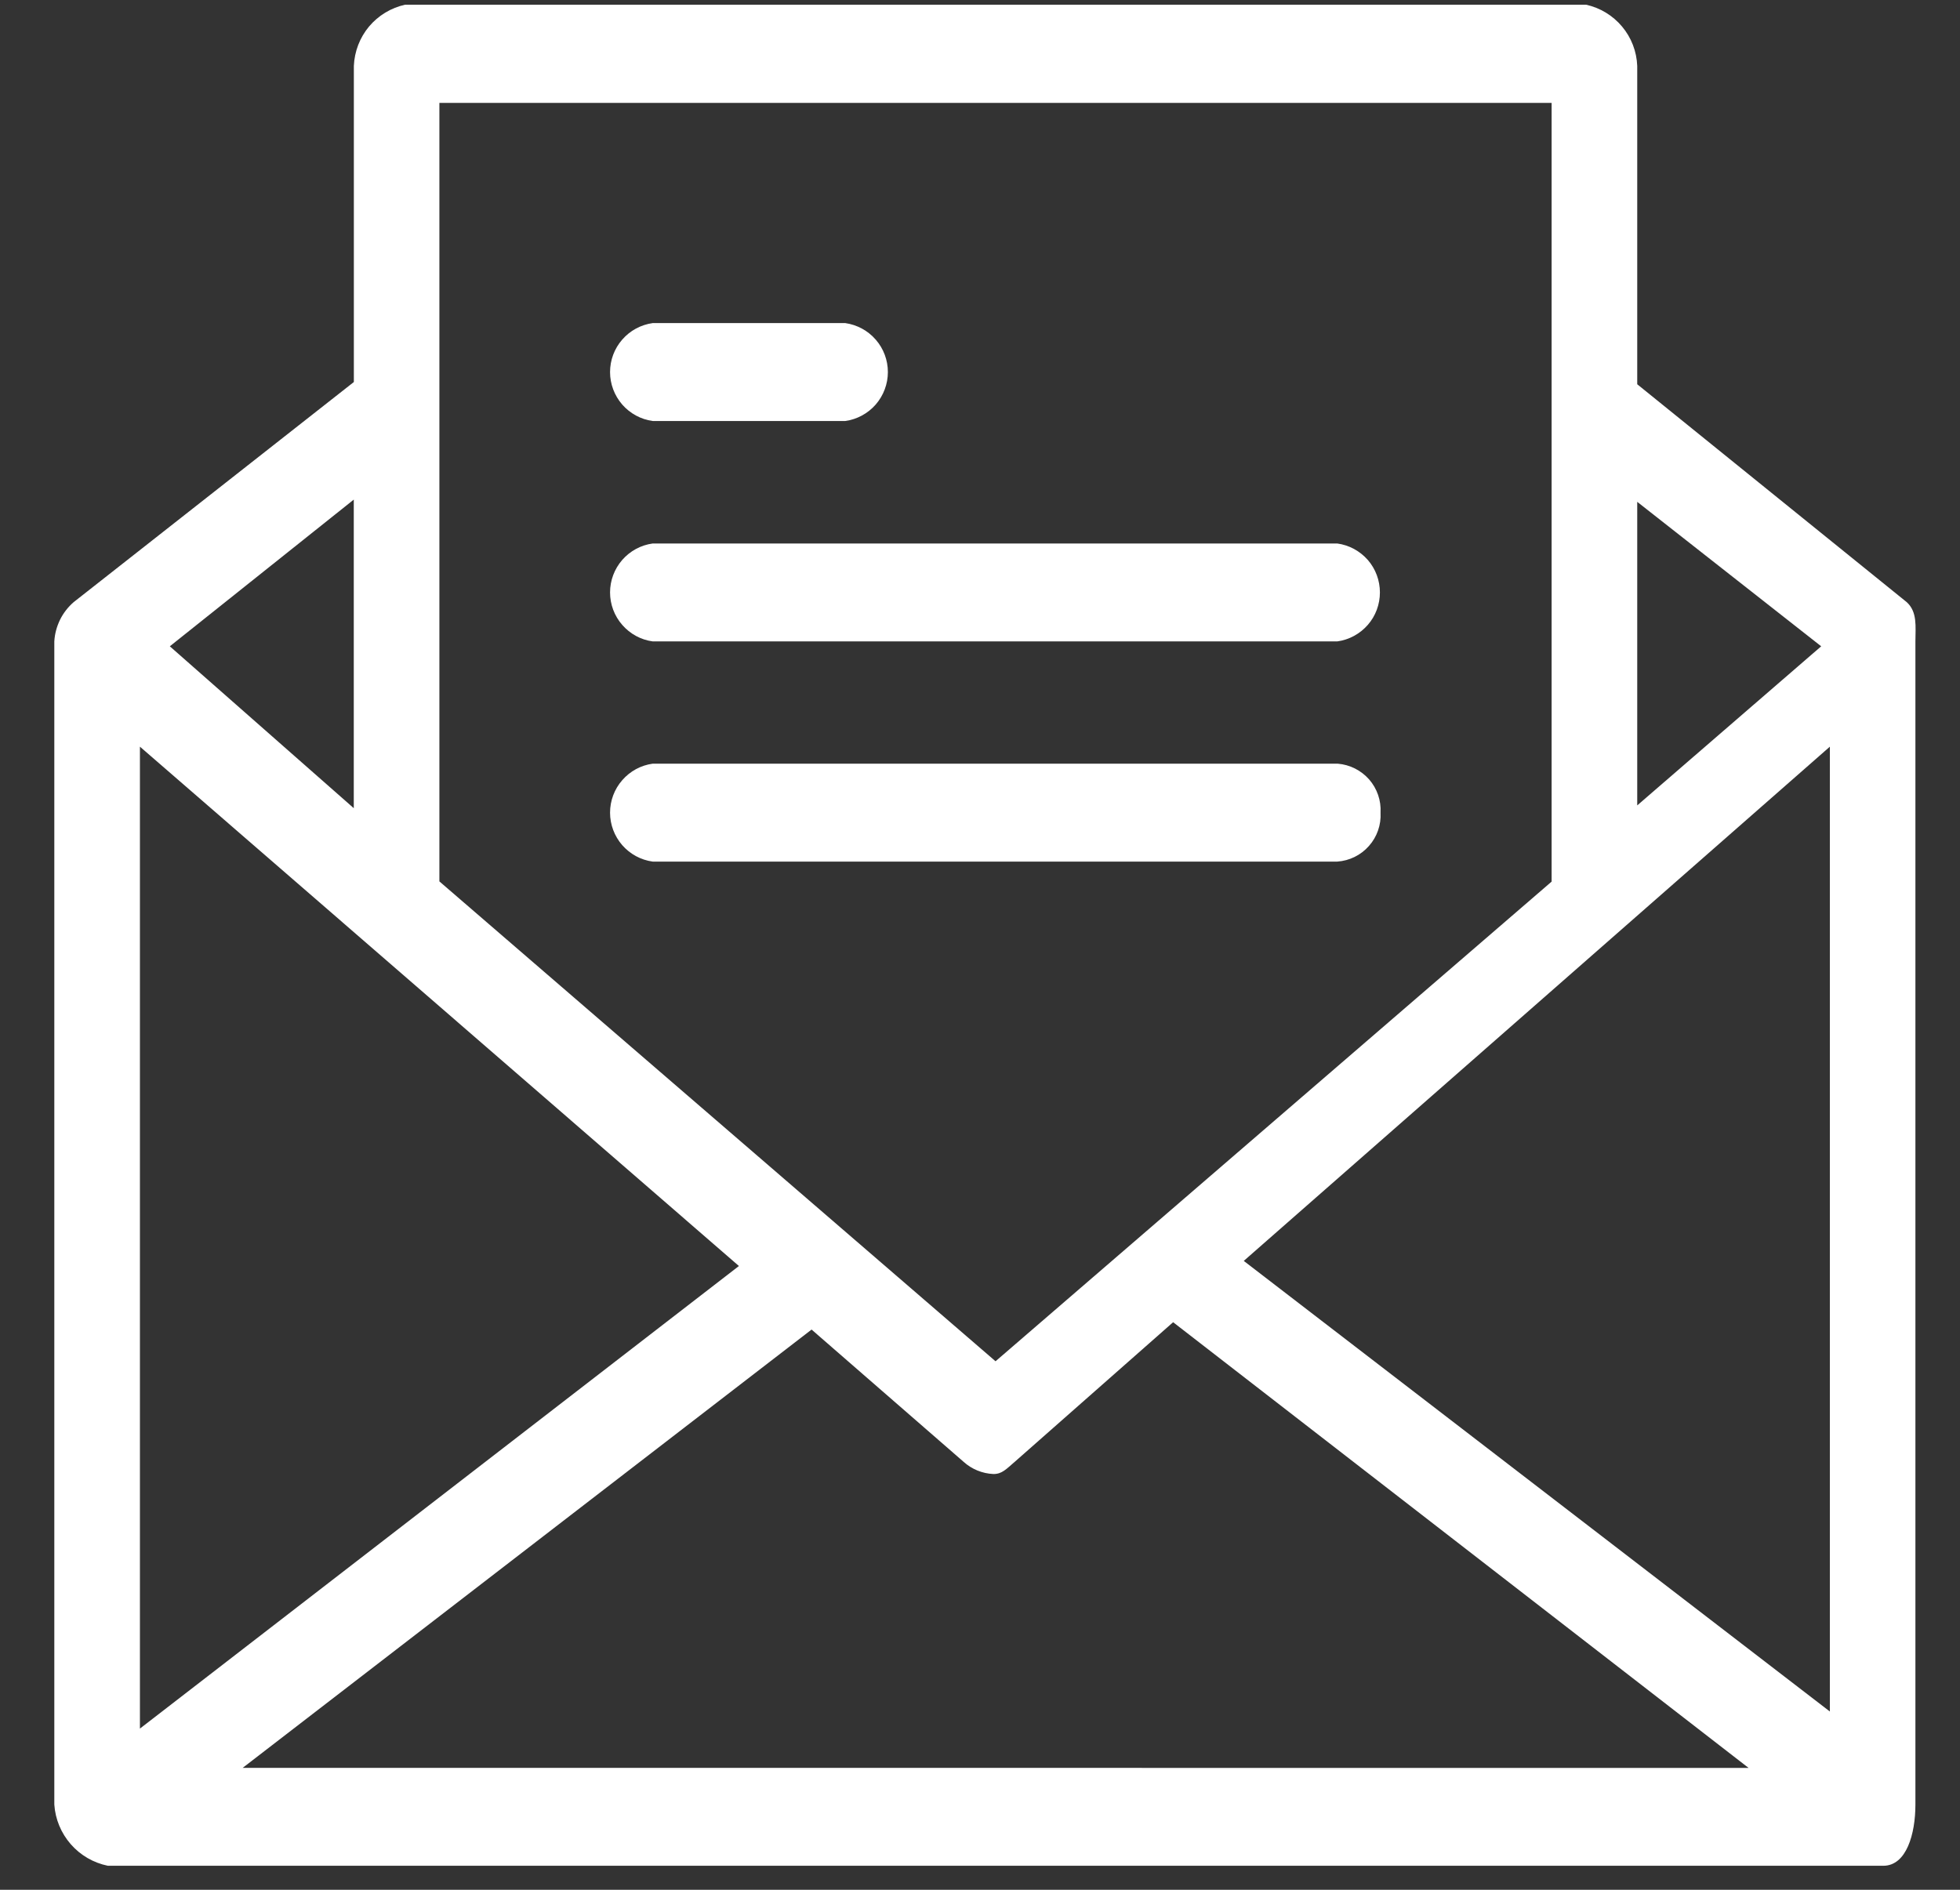
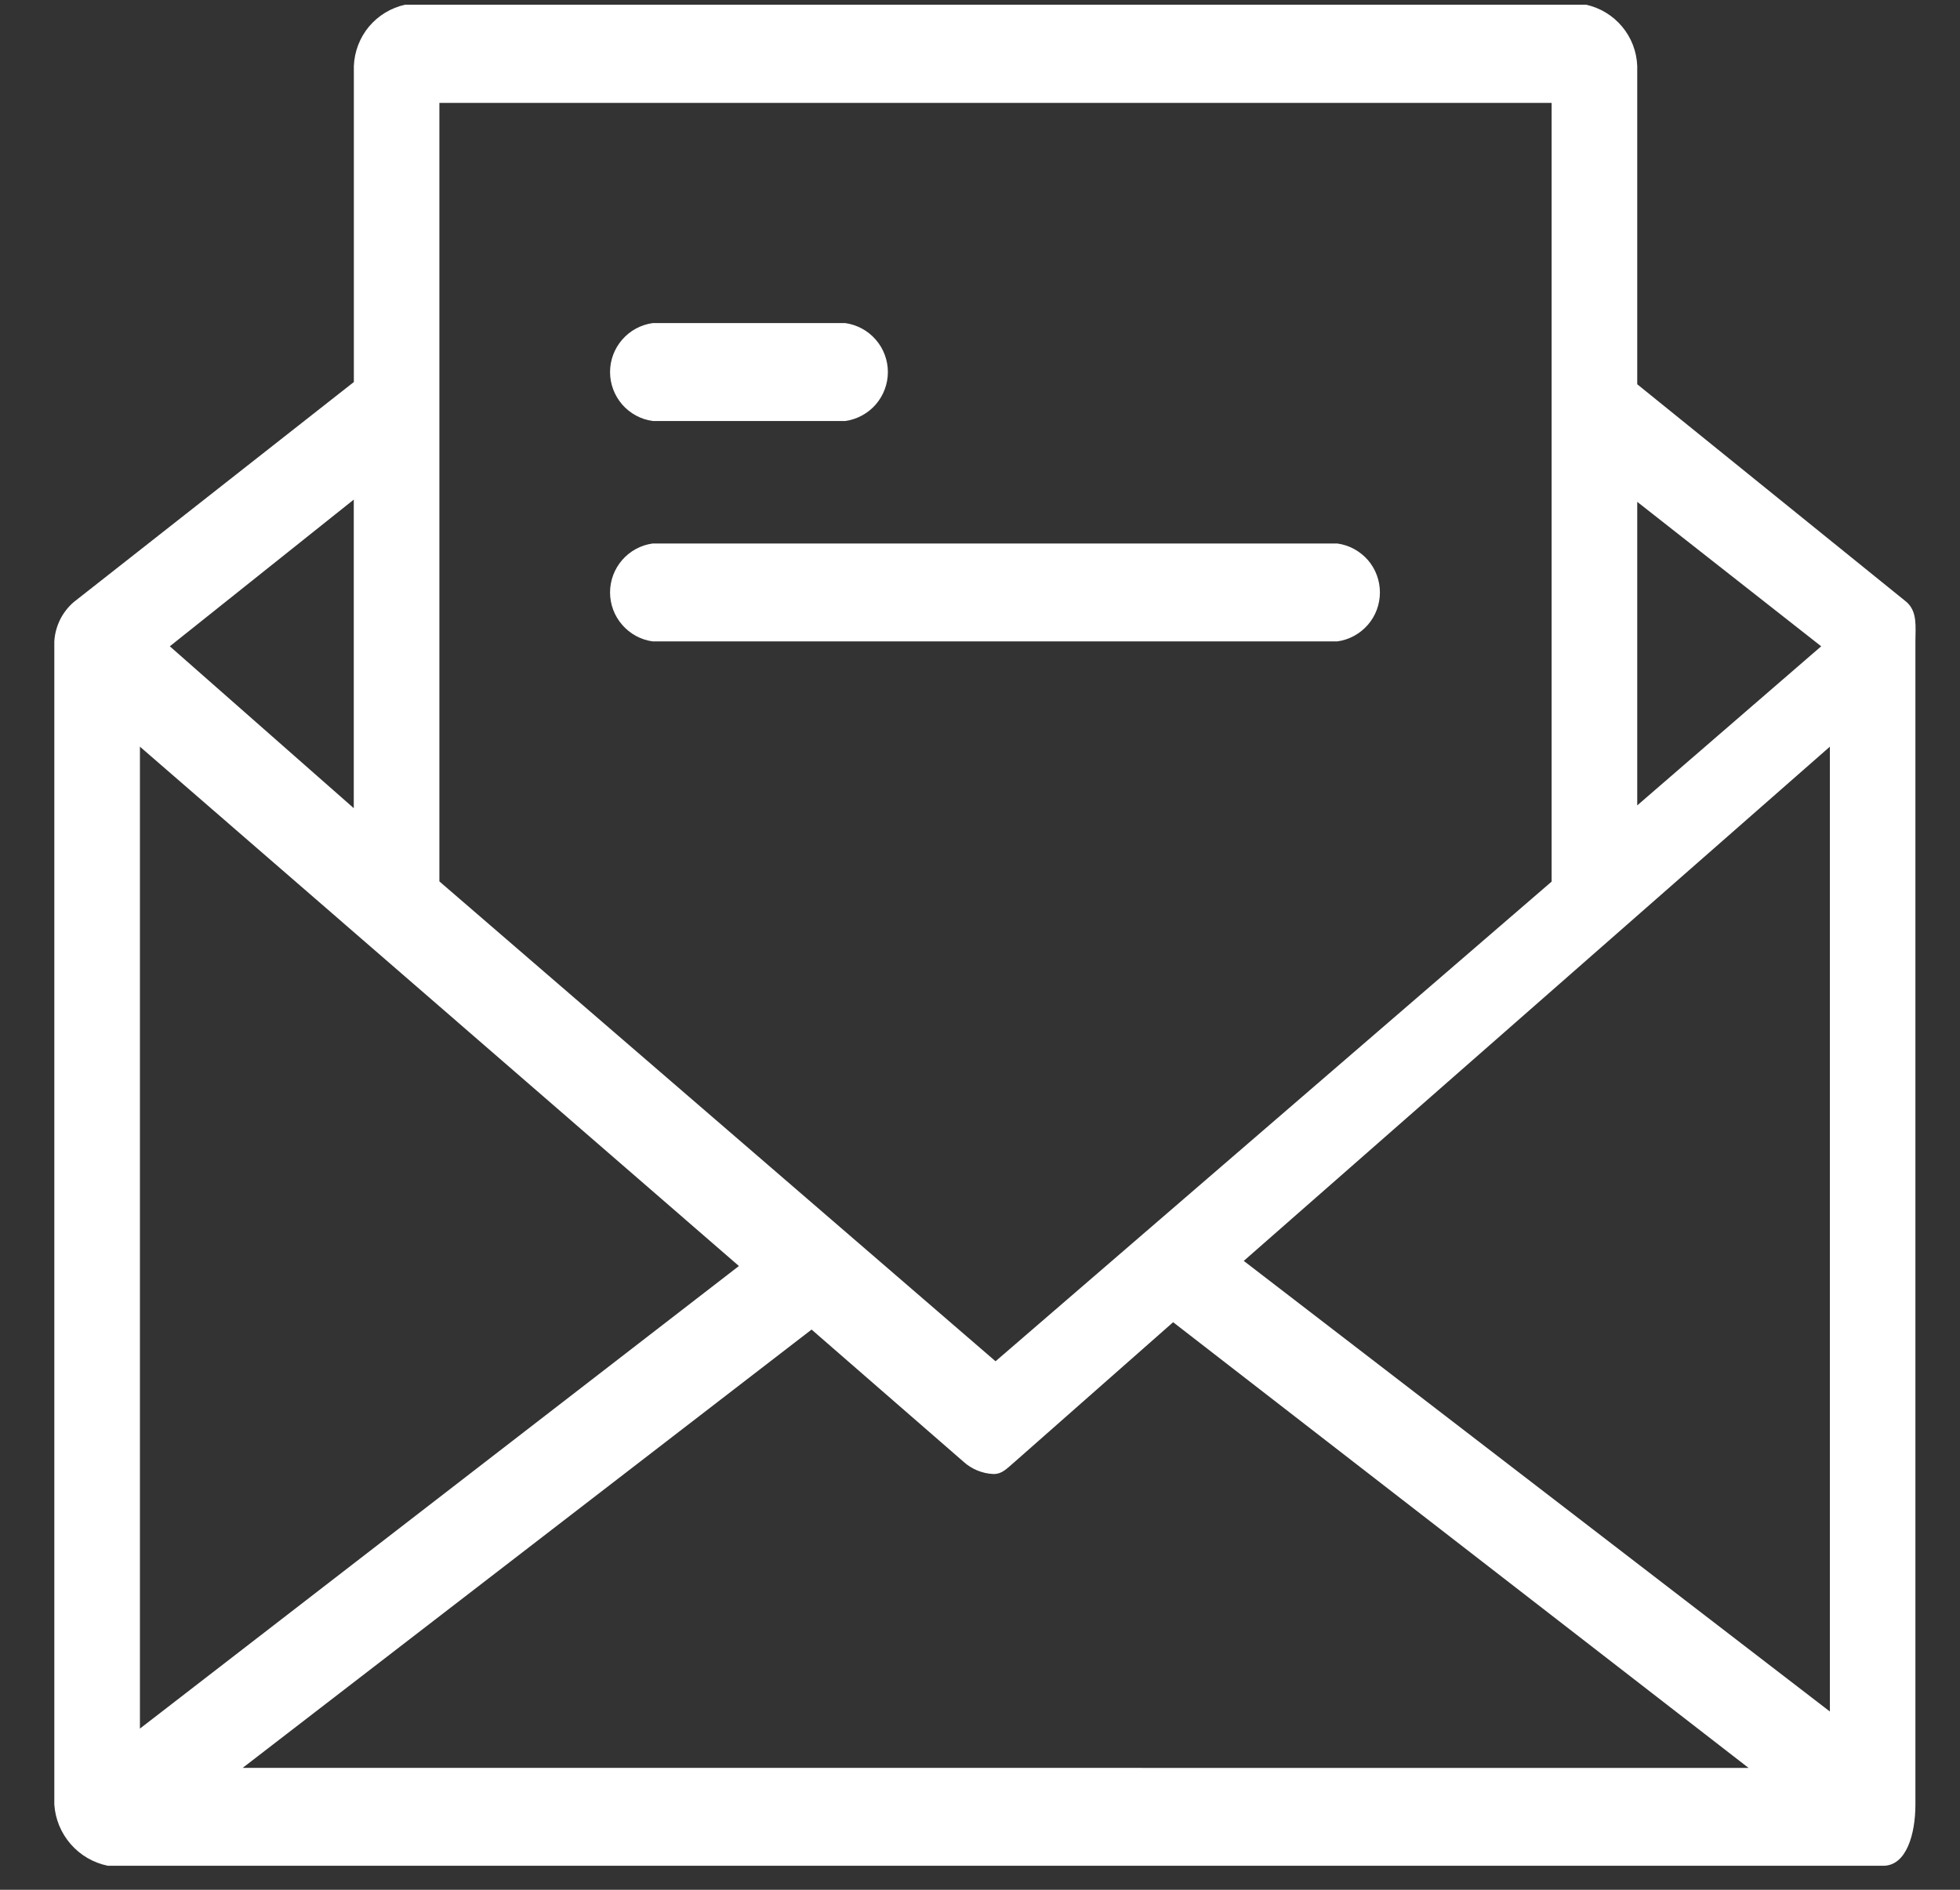
<svg xmlns="http://www.w3.org/2000/svg" width="28" height="27" viewBox="0 0 28 27" fill="none">
  <rect x="0" y="0" width="28" height="27" fill="#333333" stroke="none" />
  <path d="M27.24 8.604L23.389 5.49V0.942C23.381 0.735 23.305 0.537 23.172 0.379C23.04 0.221 22.858 0.111 22.657 0.067H5.788C5.587 0.111 5.405 0.221 5.272 0.379C5.14 0.537 5.064 0.735 5.055 0.942V5.458L1.051 8.604C0.97 8.675 0.904 8.76 0.857 8.856C0.81 8.953 0.782 9.057 0.776 9.164L0.776 25.783C0.79 25.992 0.873 26.191 1.011 26.349C1.149 26.507 1.335 26.615 1.541 26.657H26.904C27.236 26.657 27.363 26.201 27.363 25.783V9.164C27.364 8.948 27.392 8.744 27.24 8.604ZM23.389 7.17L26.017 9.234L23.389 11.507V7.17ZM6.277 1.47H22.166V12.596L14.222 19.449L6.277 12.593V1.47ZM5.054 7.138V11.547L2.426 9.234L5.054 7.138ZM1.999 10.668L10.556 18.088L1.999 24.697V10.668ZM3.467 25.258L11.594 18.996L13.765 20.885C13.882 20.991 14.033 21.053 14.192 21.06C14.315 21.06 14.374 20.99 14.497 20.885L16.759 18.891L24.98 25.259L3.467 25.258ZM26.141 24.453L17.768 18.015L26.141 10.668V24.453Z" fill="white" />
  <path d="M9.324 6.015H12.075C12.243 5.992 12.398 5.908 12.51 5.78C12.622 5.651 12.684 5.486 12.684 5.316C12.684 5.145 12.622 4.98 12.51 4.852C12.398 4.723 12.243 4.64 12.075 4.616H9.324C9.155 4.64 9.001 4.723 8.889 4.852C8.777 4.98 8.715 5.145 8.715 5.316C8.715 5.486 8.777 5.651 8.889 5.78C9.001 5.908 9.155 5.992 9.324 6.015Z" fill="white" />
  <path d="M9.324 9.164H19.104C19.273 9.141 19.427 9.057 19.54 8.928C19.652 8.8 19.713 8.635 19.713 8.464C19.713 8.294 19.652 8.129 19.54 8C19.427 7.872 19.273 7.788 19.104 7.765H9.324C9.155 7.788 9.001 7.872 8.889 8C8.777 8.129 8.715 8.294 8.715 8.464C8.715 8.635 8.777 8.8 8.889 8.928C9.001 9.057 9.155 9.141 9.324 9.164Z" fill="white" />
-   <path d="M19.722 11.611C19.732 11.437 19.673 11.267 19.559 11.136C19.444 11.006 19.284 10.925 19.11 10.911H9.324C9.155 10.934 9.001 11.018 8.889 11.147C8.777 11.275 8.715 11.44 8.715 11.611C8.715 11.781 8.777 11.946 8.889 12.075C9.001 12.203 9.155 12.287 9.324 12.31H19.104C19.278 12.298 19.441 12.218 19.556 12.087C19.672 11.957 19.732 11.785 19.722 11.611Z" fill="white" />
</svg>